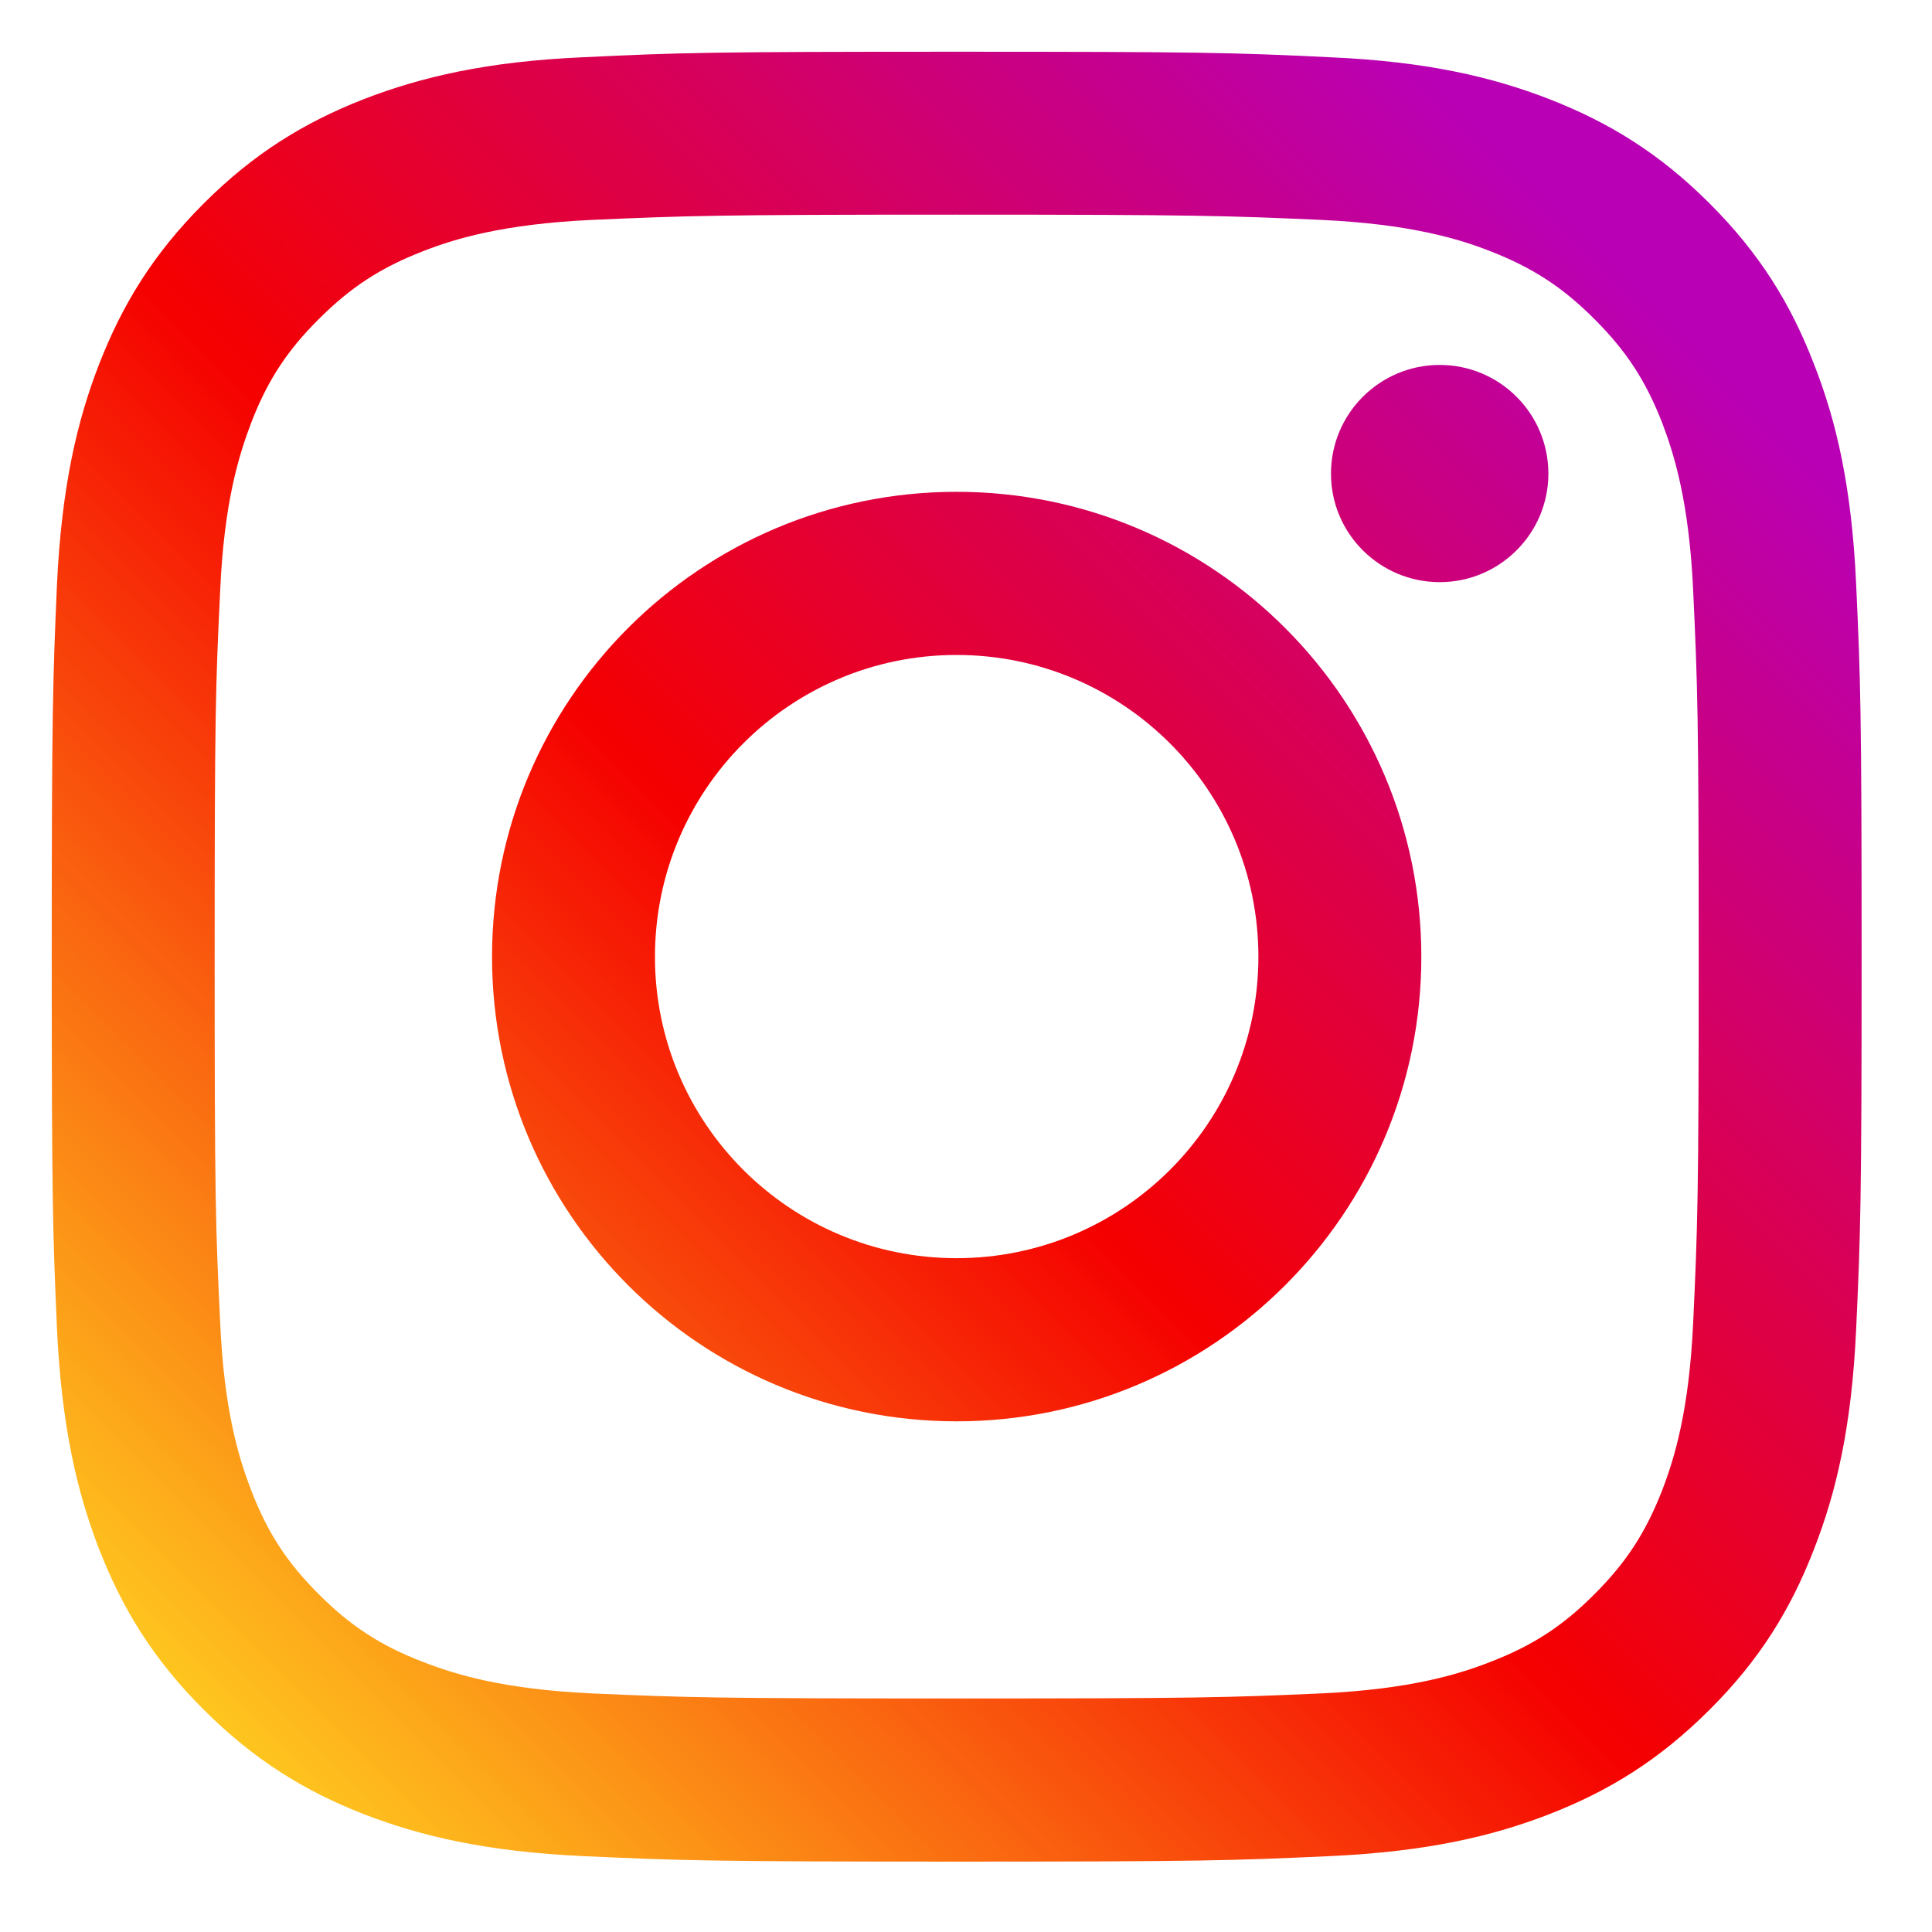
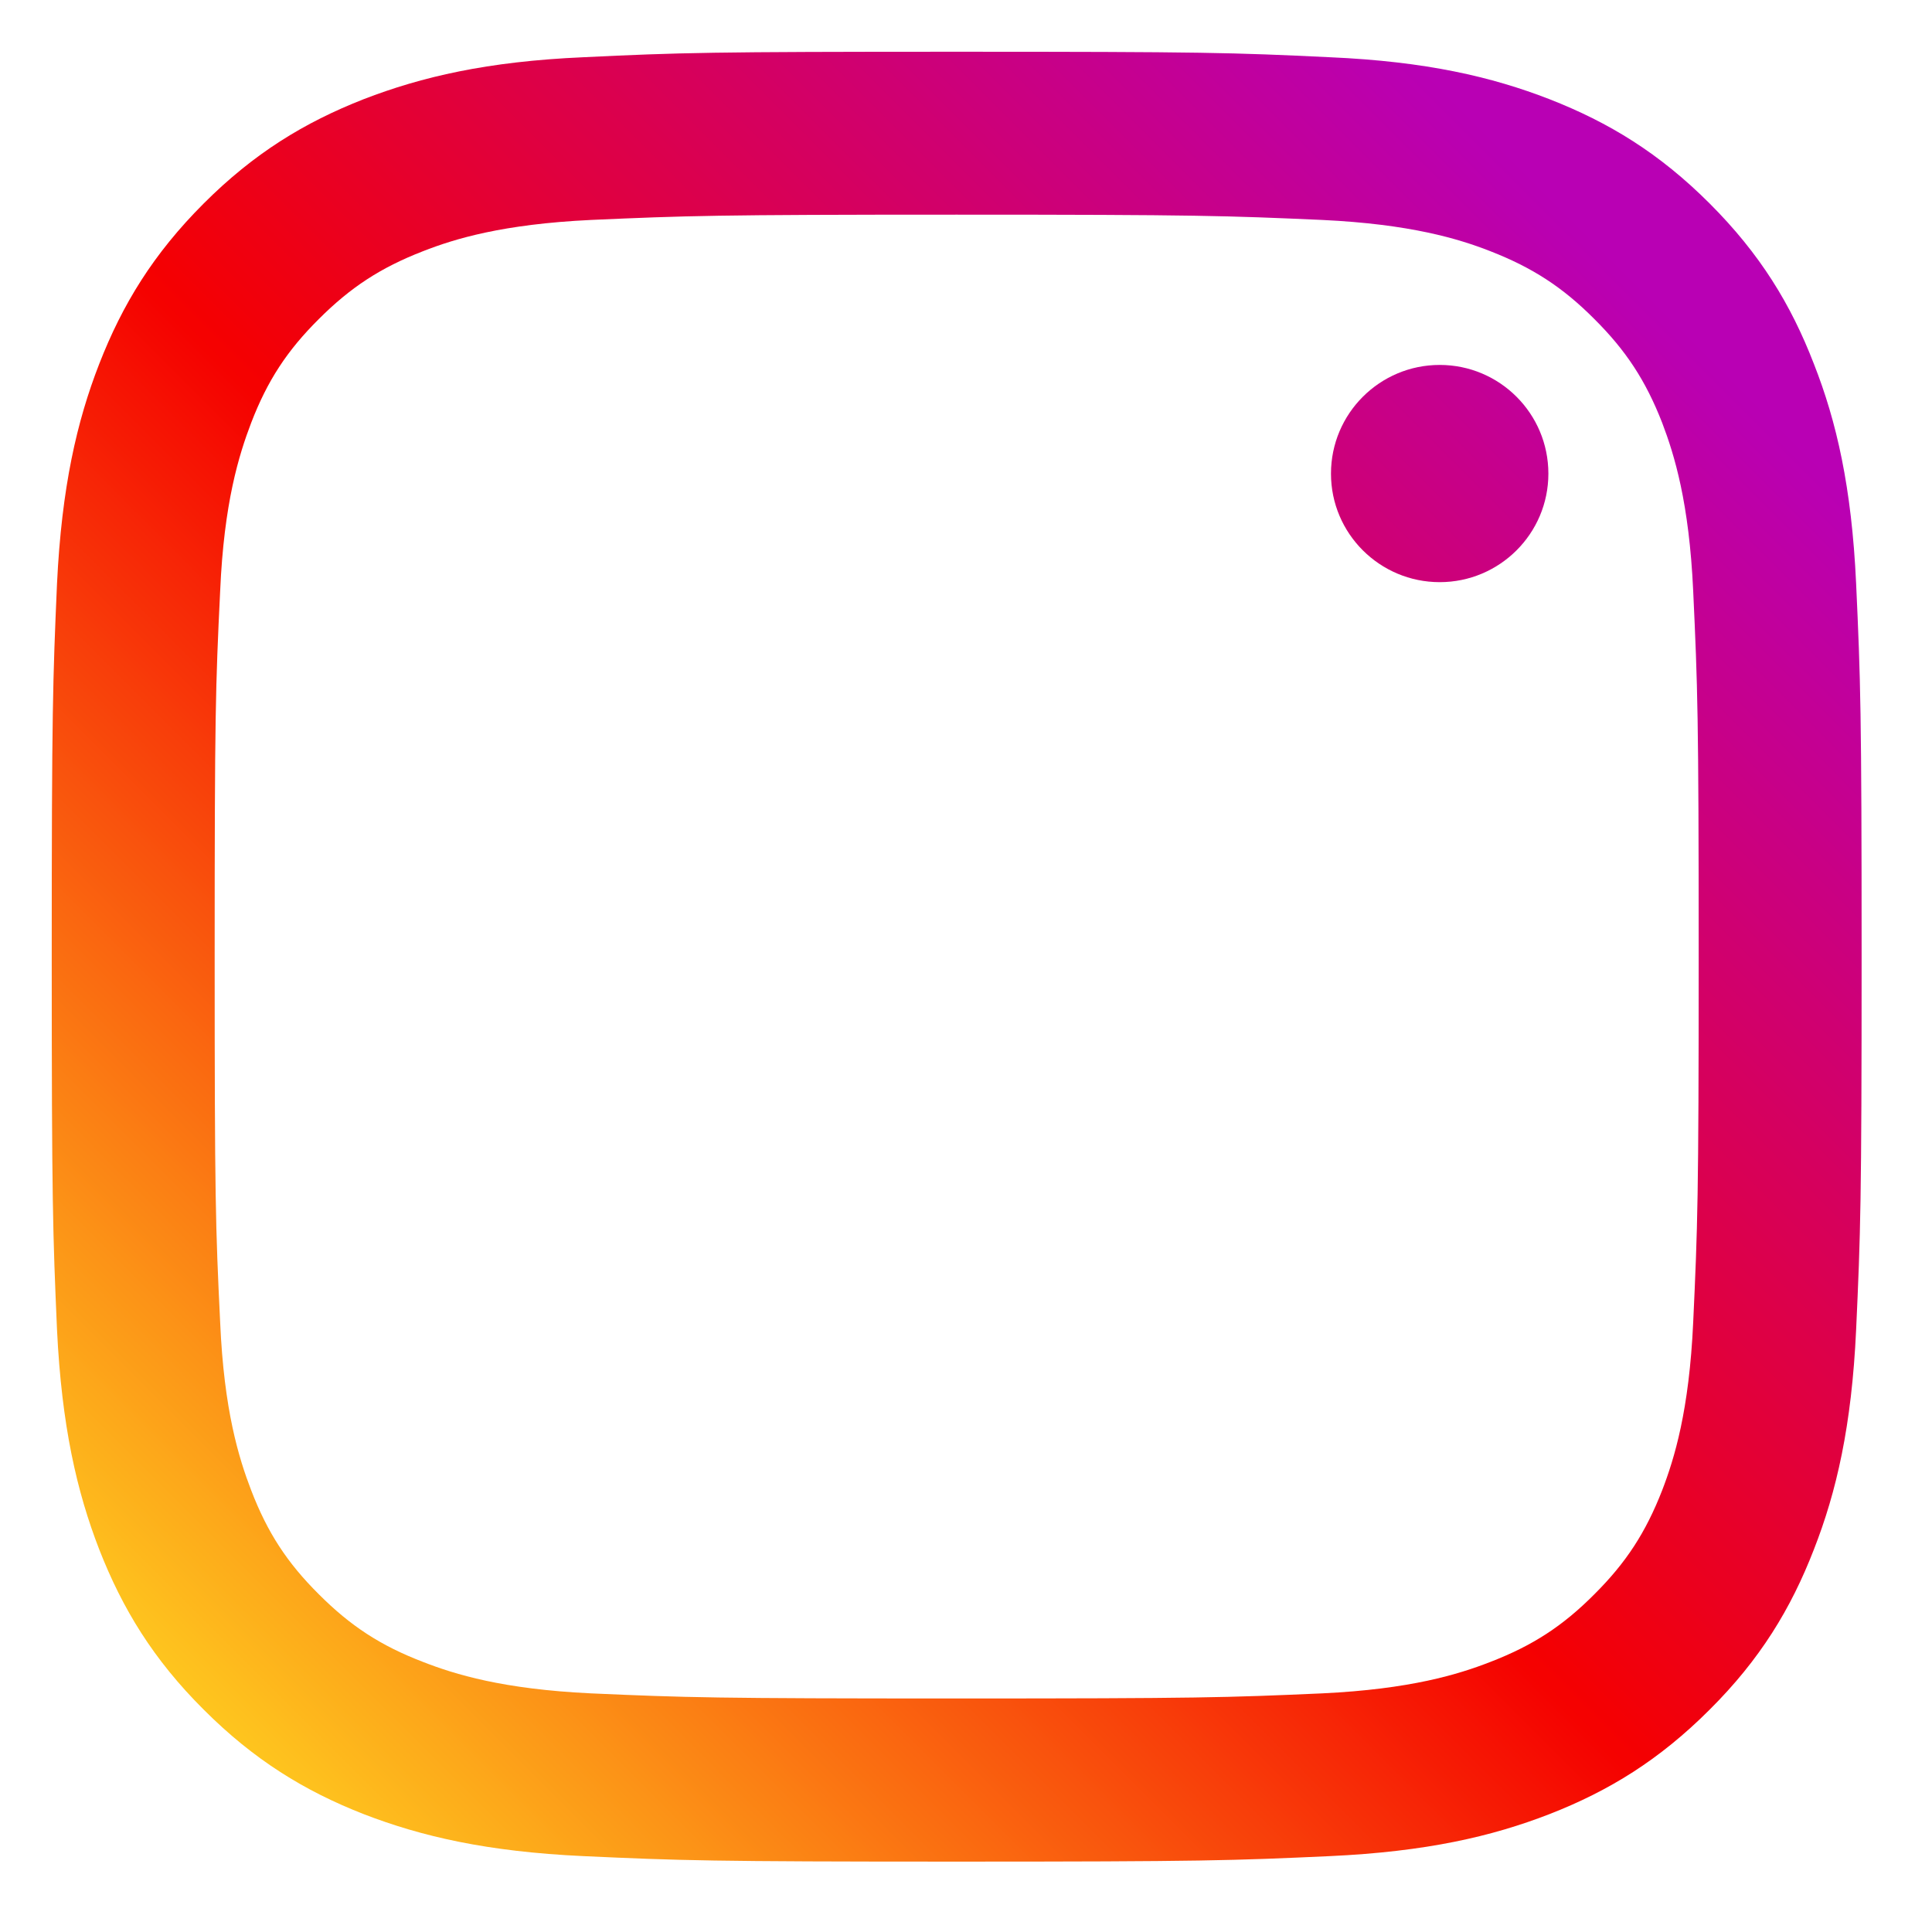
<svg xmlns="http://www.w3.org/2000/svg" width="1080" zoomAndPan="magnify" viewBox="0 0 810 810" height="1080" preserveAspectRatio="xMidYMid meet" version="1.0">
  <defs>
    <clipPath id="bf147de1b6">
      <path d="M 558 153 L 650 153 L 650 245 L 558 245 Z M 558 153 " clip-rule="nonzero" />
    </clipPath>
    <clipPath id="ba74992d36">
      <path d="M 649.164 198.582 C 649.164 173.363 628.727 153 603.602 153 C 578.477 153 558.02 173.363 558.02 198.582 C 558.02 223.707 578.477 244.07 603.602 244.07 C 628.727 244.07 649.164 223.707 649.164 198.582 Z M 649.164 198.582 " clip-rule="nonzero" />
    </clipPath>
    <linearGradient x1="376.647" gradientTransform="matrix(1.423, 0, 0, 1.423, 21.692, 21.692)" y1="155.983" x2="440.683" gradientUnits="userSpaceOnUse" y2="91.947" id="84950d008d">
      <stop stop-opacity="1" stop-color="rgb(82.06%, 0%, 41.997%)" offset="0" />
      <stop stop-opacity="1" stop-color="rgb(82.005%, 0%, 42.159%)" offset="0.016" />
      <stop stop-opacity="1" stop-color="rgb(81.897%, 0%, 42.484%)" offset="0.031" />
      <stop stop-opacity="1" stop-color="rgb(81.789%, 0%, 42.809%)" offset="0.047" />
      <stop stop-opacity="1" stop-color="rgb(81.679%, 0%, 43.134%)" offset="0.062" />
      <stop stop-opacity="1" stop-color="rgb(81.57%, 0%, 43.459%)" offset="0.078" />
      <stop stop-opacity="1" stop-color="rgb(81.462%, 0%, 43.784%)" offset="0.094" />
      <stop stop-opacity="1" stop-color="rgb(81.354%, 0%, 44.109%)" offset="0.109" />
      <stop stop-opacity="1" stop-color="rgb(81.245%, 0%, 44.434%)" offset="0.125" />
      <stop stop-opacity="1" stop-color="rgb(81.136%, 0%, 44.759%)" offset="0.141" />
      <stop stop-opacity="1" stop-color="rgb(81.027%, 0%, 45.084%)" offset="0.156" />
      <stop stop-opacity="1" stop-color="rgb(80.919%, 0%, 45.409%)" offset="0.172" />
      <stop stop-opacity="1" stop-color="rgb(80.811%, 0%, 45.734%)" offset="0.188" />
      <stop stop-opacity="1" stop-color="rgb(80.702%, 0%, 46.059%)" offset="0.203" />
      <stop stop-opacity="1" stop-color="rgb(80.592%, 0%, 46.384%)" offset="0.219" />
      <stop stop-opacity="1" stop-color="rgb(80.484%, 0%, 46.709%)" offset="0.234" />
      <stop stop-opacity="1" stop-color="rgb(80.376%, 0%, 47.034%)" offset="0.25" />
      <stop stop-opacity="1" stop-color="rgb(80.267%, 0%, 47.359%)" offset="0.266" />
      <stop stop-opacity="1" stop-color="rgb(80.159%, 0%, 47.684%)" offset="0.281" />
      <stop stop-opacity="1" stop-color="rgb(80.049%, 0%, 48.009%)" offset="0.297" />
      <stop stop-opacity="1" stop-color="rgb(79.941%, 0%, 48.334%)" offset="0.312" />
      <stop stop-opacity="1" stop-color="rgb(79.832%, 0%, 48.659%)" offset="0.328" />
      <stop stop-opacity="1" stop-color="rgb(79.724%, 0%, 48.984%)" offset="0.344" />
      <stop stop-opacity="1" stop-color="rgb(79.616%, 0%, 49.309%)" offset="0.359" />
      <stop stop-opacity="1" stop-color="rgb(79.506%, 0%, 49.634%)" offset="0.375" />
      <stop stop-opacity="1" stop-color="rgb(79.398%, 0%, 49.959%)" offset="0.391" />
      <stop stop-opacity="1" stop-color="rgb(79.289%, 0%, 50.284%)" offset="0.406" />
      <stop stop-opacity="1" stop-color="rgb(79.181%, 0%, 50.609%)" offset="0.422" />
      <stop stop-opacity="1" stop-color="rgb(79.073%, 0%, 50.934%)" offset="0.438" />
      <stop stop-opacity="1" stop-color="rgb(78.964%, 0%, 51.259%)" offset="0.453" />
      <stop stop-opacity="1" stop-color="rgb(78.854%, 0%, 51.584%)" offset="0.469" />
      <stop stop-opacity="1" stop-color="rgb(78.746%, 0%, 51.909%)" offset="0.484" />
      <stop stop-opacity="1" stop-color="rgb(78.638%, 0%, 52.234%)" offset="0.5" />
      <stop stop-opacity="1" stop-color="rgb(78.584%, 0%, 52.397%)" offset="0.5" />
      <stop stop-opacity="1" stop-color="rgb(78.529%, 0%, 52.559%)" offset="0.5" />
      <stop stop-opacity="1" stop-color="rgb(78.476%, 0%, 52.722%)" offset="0.516" />
      <stop stop-opacity="1" stop-color="rgb(78.421%, 0%, 52.884%)" offset="0.531" />
      <stop stop-opacity="1" stop-color="rgb(78.311%, 0%, 53.209%)" offset="0.547" />
      <stop stop-opacity="1" stop-color="rgb(78.203%, 0%, 53.534%)" offset="0.562" />
      <stop stop-opacity="1" stop-color="rgb(78.094%, 0%, 53.859%)" offset="0.578" />
      <stop stop-opacity="1" stop-color="rgb(77.986%, 0%, 54.184%)" offset="0.594" />
      <stop stop-opacity="1" stop-color="rgb(77.878%, 0%, 54.509%)" offset="0.609" />
      <stop stop-opacity="1" stop-color="rgb(77.768%, 0%, 54.834%)" offset="0.625" />
      <stop stop-opacity="1" stop-color="rgb(77.66%, 0%, 55.159%)" offset="0.641" />
      <stop stop-opacity="1" stop-color="rgb(77.551%, 0%, 55.484%)" offset="0.656" />
      <stop stop-opacity="1" stop-color="rgb(77.443%, 0%, 55.809%)" offset="0.672" />
      <stop stop-opacity="1" stop-color="rgb(77.335%, 0%, 56.134%)" offset="0.688" />
      <stop stop-opacity="1" stop-color="rgb(77.225%, 0%, 56.459%)" offset="0.703" />
      <stop stop-opacity="1" stop-color="rgb(77.116%, 0%, 56.784%)" offset="0.719" />
      <stop stop-opacity="1" stop-color="rgb(77.008%, 0%, 57.109%)" offset="0.734" />
      <stop stop-opacity="1" stop-color="rgb(76.9%, 0%, 57.434%)" offset="0.75" />
      <stop stop-opacity="1" stop-color="rgb(76.791%, 0%, 57.759%)" offset="0.766" />
      <stop stop-opacity="1" stop-color="rgb(76.682%, 0%, 58.084%)" offset="0.781" />
      <stop stop-opacity="1" stop-color="rgb(76.573%, 0%, 58.409%)" offset="0.797" />
      <stop stop-opacity="1" stop-color="rgb(76.465%, 0%, 58.734%)" offset="0.812" />
      <stop stop-opacity="1" stop-color="rgb(76.357%, 0%, 59.059%)" offset="0.828" />
      <stop stop-opacity="1" stop-color="rgb(76.248%, 0%, 59.384%)" offset="0.844" />
      <stop stop-opacity="1" stop-color="rgb(76.138%, 0%, 59.709%)" offset="0.859" />
      <stop stop-opacity="1" stop-color="rgb(76.03%, 0%, 60.033%)" offset="0.875" />
      <stop stop-opacity="1" stop-color="rgb(75.922%, 0%, 60.358%)" offset="0.891" />
      <stop stop-opacity="1" stop-color="rgb(75.813%, 0%, 60.683%)" offset="0.906" />
      <stop stop-opacity="1" stop-color="rgb(75.705%, 0%, 61.008%)" offset="0.922" />
      <stop stop-opacity="1" stop-color="rgb(75.595%, 0%, 61.333%)" offset="0.938" />
      <stop stop-opacity="1" stop-color="rgb(75.487%, 0%, 61.658%)" offset="0.953" />
      <stop stop-opacity="1" stop-color="rgb(75.378%, 0%, 61.983%)" offset="0.969" />
      <stop stop-opacity="1" stop-color="rgb(75.27%, 0%, 62.308%)" offset="0.984" />
      <stop stop-opacity="1" stop-color="rgb(75.162%, 0%, 62.633%)" offset="1" />
    </linearGradient>
    <clipPath id="0e7846f719">
      <path d="M 21.691 21.691 L 781 21.691 L 781 781 L 21.691 781 Z M 21.691 21.691 " clip-rule="nonzero" />
    </clipPath>
    <clipPath id="b76190c4d8">
      <path d="M 709.879 554.383 C 708.191 591.379 702.004 611.477 696.867 624.828 C 689.965 642.527 681.734 655.184 668.387 668.461 C 655.184 681.734 642.527 689.949 624.828 696.773 C 611.477 701.984 591.305 708.191 554.309 709.953 C 514.316 711.719 502.465 712.094 401.047 712.094 C 299.719 712.094 287.773 711.719 247.781 709.953 C 210.789 708.191 190.707 701.984 177.355 696.773 C 159.562 689.949 147 681.734 133.727 668.461 C 120.355 655.184 112.125 642.527 105.316 624.828 C 100.18 611.477 93.898 591.379 92.305 554.383 C 90.355 514.391 90 502.352 90 401.141 C 90 299.719 90.355 287.773 92.305 247.781 C 93.898 210.789 100.18 190.707 105.316 177.242 C 112.125 159.562 120.355 146.98 133.727 133.703 C 147 120.449 159.562 112.219 177.355 105.316 C 190.707 100.086 210.789 93.973 247.781 92.211 C 287.773 90.449 299.719 89.996 401.047 89.996 C 502.465 89.996 514.316 90.449 554.309 92.211 C 591.305 93.973 611.477 100.086 624.828 105.316 C 642.527 112.219 655.184 120.449 668.387 133.703 C 681.734 146.98 689.965 159.562 696.867 177.242 C 702.004 190.707 708.191 210.789 709.879 247.781 C 711.734 287.773 712.184 299.719 712.184 401.141 C 712.184 502.352 711.734 514.391 709.879 554.383 Z M 778.188 244.668 C 776.332 204.242 769.953 176.625 760.484 152.566 C 750.852 127.609 737.93 106.461 716.777 85.312 C 695.723 64.254 674.574 51.336 649.617 41.586 C 625.469 32.211 597.941 25.762 557.496 23.996 C 517.051 22.047 504.133 21.691 401.047 21.691 C 298.051 21.691 285.039 22.047 244.594 23.996 C 204.242 25.762 176.738 32.211 152.473 41.586 C 127.613 51.336 106.461 64.254 85.406 85.312 C 64.254 106.461 51.336 127.609 41.605 152.566 C 32.23 176.625 25.855 204.242 23.902 244.668 C 22.141 285.113 21.691 298.051 21.691 401.141 C 21.691 504.133 22.141 517.051 23.902 557.496 C 25.855 597.848 32.23 625.445 41.605 649.617 C 51.336 674.48 64.254 695.723 85.406 716.777 C 106.461 737.836 127.613 750.848 152.473 760.578 C 176.738 769.953 204.242 776.328 244.594 778.188 C 285.039 780.043 298.051 780.492 401.047 780.492 C 504.133 780.492 517.051 780.043 557.496 778.188 C 597.941 776.328 625.469 769.953 649.617 760.578 C 674.574 750.848 695.723 737.836 716.777 716.777 C 737.93 695.723 750.852 674.48 760.484 649.617 C 769.953 625.445 776.332 597.848 778.188 557.496 C 780.043 517.051 780.492 504.133 780.492 401.141 C 780.492 298.051 780.043 285.113 778.188 244.668 Z M 778.188 244.668 " clip-rule="nonzero" />
    </clipPath>
    <linearGradient x1="-0.019" gradientTransform="matrix(1.423, 0, 0, 1.423, 21.692, 21.692)" y1="533.313" x2="533.313" gradientUnits="userSpaceOnUse" y2="-0.019" id="79475f2721">
      <stop stop-opacity="1" stop-color="rgb(100%, 83.499%, 12.9%)" offset="0" />
      <stop stop-opacity="1" stop-color="rgb(100%, 83.499%, 12.9%)" offset="0.031" />
      <stop stop-opacity="1" stop-color="rgb(100%, 83.499%, 12.9%)" offset="0.047" />
      <stop stop-opacity="1" stop-color="rgb(99.998%, 83.478%, 12.895%)" offset="0.055" />
      <stop stop-opacity="1" stop-color="rgb(99.959%, 82.66%, 12.769%)" offset="0.059" />
      <stop stop-opacity="1" stop-color="rgb(99.922%, 81.865%, 12.646%)" offset="0.062" />
      <stop stop-opacity="1" stop-color="rgb(99.886%, 81.068%, 12.523%)" offset="0.066" />
      <stop stop-opacity="1" stop-color="rgb(99.849%, 80.272%, 12.401%)" offset="0.07" />
      <stop stop-opacity="1" stop-color="rgb(99.811%, 79.475%, 12.277%)" offset="0.074" />
      <stop stop-opacity="1" stop-color="rgb(99.774%, 78.68%, 12.155%)" offset="0.078" />
      <stop stop-opacity="1" stop-color="rgb(99.736%, 77.884%, 12.032%)" offset="0.082" />
      <stop stop-opacity="1" stop-color="rgb(99.699%, 77.087%, 11.909%)" offset="0.086" />
      <stop stop-opacity="1" stop-color="rgb(99.663%, 76.291%, 11.786%)" offset="0.09" />
      <stop stop-opacity="1" stop-color="rgb(99.626%, 75.496%, 11.662%)" offset="0.094" />
      <stop stop-opacity="1" stop-color="rgb(99.588%, 74.699%, 11.539%)" offset="0.098" />
      <stop stop-opacity="1" stop-color="rgb(99.551%, 73.903%, 11.417%)" offset="0.102" />
      <stop stop-opacity="1" stop-color="rgb(99.513%, 73.106%, 11.293%)" offset="0.105" />
      <stop stop-opacity="1" stop-color="rgb(99.477%, 72.311%, 11.171%)" offset="0.109" />
      <stop stop-opacity="1" stop-color="rgb(99.438%, 71.515%, 11.047%)" offset="0.113" />
      <stop stop-opacity="1" stop-color="rgb(99.402%, 70.718%, 10.925%)" offset="0.117" />
      <stop stop-opacity="1" stop-color="rgb(99.365%, 69.922%, 10.802%)" offset="0.121" />
      <stop stop-opacity="1" stop-color="rgb(99.329%, 69.127%, 10.678%)" offset="0.125" />
      <stop stop-opacity="1" stop-color="rgb(99.29%, 68.33%, 10.555%)" offset="0.129" />
      <stop stop-opacity="1" stop-color="rgb(99.254%, 67.534%, 10.432%)" offset="0.133" />
      <stop stop-opacity="1" stop-color="rgb(99.216%, 66.737%, 10.309%)" offset="0.137" />
      <stop stop-opacity="1" stop-color="rgb(99.179%, 65.942%, 10.187%)" offset="0.141" />
      <stop stop-opacity="1" stop-color="rgb(99.141%, 65.146%, 10.063%)" offset="0.145" />
      <stop stop-opacity="1" stop-color="rgb(99.104%, 64.349%, 9.941%)" offset="0.148" />
      <stop stop-opacity="1" stop-color="rgb(99.068%, 63.553%, 9.818%)" offset="0.152" />
      <stop stop-opacity="1" stop-color="rgb(99.031%, 62.758%, 9.695%)" offset="0.156" />
      <stop stop-opacity="1" stop-color="rgb(98.993%, 61.961%, 9.572%)" offset="0.16" />
      <stop stop-opacity="1" stop-color="rgb(98.956%, 61.165%, 9.448%)" offset="0.164" />
      <stop stop-opacity="1" stop-color="rgb(98.918%, 60.368%, 9.325%)" offset="0.168" />
      <stop stop-opacity="1" stop-color="rgb(98.882%, 59.573%, 9.203%)" offset="0.172" />
      <stop stop-opacity="1" stop-color="rgb(98.843%, 58.777%, 9.079%)" offset="0.176" />
      <stop stop-opacity="1" stop-color="rgb(98.807%, 57.98%, 8.957%)" offset="0.18" />
      <stop stop-opacity="1" stop-color="rgb(98.77%, 57.184%, 8.833%)" offset="0.184" />
      <stop stop-opacity="1" stop-color="rgb(98.734%, 56.389%, 8.711%)" offset="0.188" />
      <stop stop-opacity="1" stop-color="rgb(98.695%, 55.592%, 8.588%)" offset="0.191" />
      <stop stop-opacity="1" stop-color="rgb(98.659%, 54.797%, 8.466%)" offset="0.195" />
      <stop stop-opacity="1" stop-color="rgb(98.621%, 54.001%, 8.342%)" offset="0.199" />
      <stop stop-opacity="1" stop-color="rgb(98.584%, 53.204%, 8.218%)" offset="0.203" />
      <stop stop-opacity="1" stop-color="rgb(98.546%, 52.408%, 8.095%)" offset="0.207" />
      <stop stop-opacity="1" stop-color="rgb(98.509%, 51.613%, 7.973%)" offset="0.211" />
      <stop stop-opacity="1" stop-color="rgb(98.473%, 50.816%, 7.849%)" offset="0.215" />
      <stop stop-opacity="1" stop-color="rgb(98.436%, 50.02%, 7.727%)" offset="0.219" />
      <stop stop-opacity="1" stop-color="rgb(98.398%, 49.223%, 7.603%)" offset="0.223" />
      <stop stop-opacity="1" stop-color="rgb(98.361%, 48.428%, 7.481%)" offset="0.227" />
      <stop stop-opacity="1" stop-color="rgb(98.323%, 47.632%, 7.358%)" offset="0.23" />
      <stop stop-opacity="1" stop-color="rgb(98.286%, 46.835%, 7.236%)" offset="0.234" />
      <stop stop-opacity="1" stop-color="rgb(98.248%, 46.039%, 7.112%)" offset="0.238" />
      <stop stop-opacity="1" stop-color="rgb(98.212%, 45.244%, 6.989%)" offset="0.242" />
      <stop stop-opacity="1" stop-color="rgb(98.175%, 44.447%, 6.865%)" offset="0.246" />
      <stop stop-opacity="1" stop-color="rgb(98.138%, 43.651%, 6.743%)" offset="0.25" />
      <stop stop-opacity="1" stop-color="rgb(98.1%, 42.854%, 6.619%)" offset="0.254" />
      <stop stop-opacity="1" stop-color="rgb(98.064%, 42.059%, 6.497%)" offset="0.258" />
      <stop stop-opacity="1" stop-color="rgb(98.026%, 41.263%, 6.374%)" offset="0.262" />
      <stop stop-opacity="1" stop-color="rgb(97.989%, 40.466%, 6.252%)" offset="0.266" />
      <stop stop-opacity="1" stop-color="rgb(97.952%, 39.67%, 6.128%)" offset="0.27" />
      <stop stop-opacity="1" stop-color="rgb(97.916%, 38.875%, 6.004%)" offset="0.273" />
      <stop stop-opacity="1" stop-color="rgb(97.878%, 38.078%, 5.881%)" offset="0.277" />
      <stop stop-opacity="1" stop-color="rgb(97.841%, 37.282%, 5.759%)" offset="0.281" />
      <stop stop-opacity="1" stop-color="rgb(97.803%, 36.485%, 5.635%)" offset="0.285" />
      <stop stop-opacity="1" stop-color="rgb(97.766%, 35.69%, 5.513%)" offset="0.289" />
      <stop stop-opacity="1" stop-color="rgb(97.728%, 34.894%, 5.389%)" offset="0.293" />
      <stop stop-opacity="1" stop-color="rgb(97.691%, 34.097%, 5.267%)" offset="0.297" />
      <stop stop-opacity="1" stop-color="rgb(97.655%, 33.301%, 5.144%)" offset="0.301" />
      <stop stop-opacity="1" stop-color="rgb(97.618%, 32.506%, 5.022%)" offset="0.305" />
      <stop stop-opacity="1" stop-color="rgb(97.58%, 31.709%, 4.898%)" offset="0.309" />
      <stop stop-opacity="1" stop-color="rgb(97.543%, 30.913%, 4.774%)" offset="0.312" />
      <stop stop-opacity="1" stop-color="rgb(97.505%, 30.116%, 4.651%)" offset="0.316" />
      <stop stop-opacity="1" stop-color="rgb(97.469%, 29.321%, 4.529%)" offset="0.32" />
      <stop stop-opacity="1" stop-color="rgb(97.43%, 28.525%, 4.405%)" offset="0.324" />
      <stop stop-opacity="1" stop-color="rgb(97.394%, 27.728%, 4.283%)" offset="0.328" />
      <stop stop-opacity="1" stop-color="rgb(97.357%, 26.932%, 4.16%)" offset="0.332" />
      <stop stop-opacity="1" stop-color="rgb(97.321%, 26.137%, 4.037%)" offset="0.336" />
      <stop stop-opacity="1" stop-color="rgb(97.282%, 25.34%, 3.914%)" offset="0.34" />
      <stop stop-opacity="1" stop-color="rgb(97.246%, 24.544%, 3.792%)" offset="0.344" />
      <stop stop-opacity="1" stop-color="rgb(97.208%, 23.747%, 3.668%)" offset="0.348" />
      <stop stop-opacity="1" stop-color="rgb(97.171%, 22.952%, 3.545%)" offset="0.352" />
      <stop stop-opacity="1" stop-color="rgb(97.133%, 22.156%, 3.421%)" offset="0.355" />
      <stop stop-opacity="1" stop-color="rgb(97.096%, 21.359%, 3.299%)" offset="0.359" />
      <stop stop-opacity="1" stop-color="rgb(97.06%, 20.563%, 3.175%)" offset="0.363" />
      <stop stop-opacity="1" stop-color="rgb(97.023%, 19.768%, 3.053%)" offset="0.367" />
      <stop stop-opacity="1" stop-color="rgb(96.985%, 18.971%, 2.93%)" offset="0.371" />
      <stop stop-opacity="1" stop-color="rgb(96.948%, 18.175%, 2.808%)" offset="0.375" />
      <stop stop-opacity="1" stop-color="rgb(96.91%, 17.378%, 2.684%)" offset="0.379" />
      <stop stop-opacity="1" stop-color="rgb(96.873%, 16.583%, 2.562%)" offset="0.383" />
      <stop stop-opacity="1" stop-color="rgb(96.835%, 15.787%, 2.438%)" offset="0.387" />
      <stop stop-opacity="1" stop-color="rgb(96.799%, 14.99%, 2.315%)" offset="0.391" />
      <stop stop-opacity="1" stop-color="rgb(96.762%, 14.194%, 2.191%)" offset="0.395" />
      <stop stop-opacity="1" stop-color="rgb(96.725%, 13.399%, 2.069%)" offset="0.398" />
      <stop stop-opacity="1" stop-color="rgb(96.687%, 12.602%, 1.945%)" offset="0.402" />
      <stop stop-opacity="1" stop-color="rgb(96.651%, 11.806%, 1.823%)" offset="0.406" />
      <stop stop-opacity="1" stop-color="rgb(96.613%, 11.009%, 1.7%)" offset="0.41" />
      <stop stop-opacity="1" stop-color="rgb(96.576%, 10.214%, 1.578%)" offset="0.414" />
      <stop stop-opacity="1" stop-color="rgb(96.539%, 9.418%, 1.454%)" offset="0.418" />
      <stop stop-opacity="1" stop-color="rgb(96.503%, 8.621%, 1.332%)" offset="0.422" />
      <stop stop-opacity="1" stop-color="rgb(96.465%, 7.825%, 1.208%)" offset="0.426" />
      <stop stop-opacity="1" stop-color="rgb(96.428%, 7.03%, 1.085%)" offset="0.43" />
      <stop stop-opacity="1" stop-color="rgb(96.39%, 6.233%, 0.961%)" offset="0.434" />
      <stop stop-opacity="1" stop-color="rgb(96.353%, 5.438%, 0.839%)" offset="0.438" />
      <stop stop-opacity="1" stop-color="rgb(96.315%, 4.642%, 0.716%)" offset="0.441" />
      <stop stop-opacity="1" stop-color="rgb(96.278%, 3.845%, 0.594%)" offset="0.445" />
      <stop stop-opacity="1" stop-color="rgb(96.242%, 3.049%, 0.47%)" offset="0.449" />
      <stop stop-opacity="1" stop-color="rgb(96.205%, 2.254%, 0.348%)" offset="0.453" />
      <stop stop-opacity="1" stop-color="rgb(96.167%, 1.457%, 0.224%)" offset="0.457" />
      <stop stop-opacity="1" stop-color="rgb(96.13%, 0.661%, 0.101%)" offset="0.461" />
      <stop stop-opacity="1" stop-color="rgb(95.982%, 0.33%, 0.444%)" offset="0.465" />
      <stop stop-opacity="1" stop-color="rgb(95.834%, 0%, 0.789%)" offset="0.469" />
      <stop stop-opacity="1" stop-color="rgb(95.609%, 0%, 1.465%)" offset="0.473" />
      <stop stop-opacity="1" stop-color="rgb(95.383%, 0%, 2.142%)" offset="0.477" />
      <stop stop-opacity="1" stop-color="rgb(95.157%, 0%, 2.818%)" offset="0.48" />
      <stop stop-opacity="1" stop-color="rgb(94.931%, 0%, 3.494%)" offset="0.484" />
      <stop stop-opacity="1" stop-color="rgb(94.705%, 0%, 4.17%)" offset="0.488" />
      <stop stop-opacity="1" stop-color="rgb(94.479%, 0%, 4.846%)" offset="0.492" />
      <stop stop-opacity="1" stop-color="rgb(94.252%, 0%, 5.522%)" offset="0.496" />
      <stop stop-opacity="1" stop-color="rgb(94.026%, 0%, 6.198%)" offset="0.5" />
      <stop stop-opacity="1" stop-color="rgb(93.8%, 0%, 6.874%)" offset="0.504" />
      <stop stop-opacity="1" stop-color="rgb(93.575%, 0%, 7.55%)" offset="0.508" />
      <stop stop-opacity="1" stop-color="rgb(93.349%, 0%, 8.226%)" offset="0.512" />
      <stop stop-opacity="1" stop-color="rgb(93.123%, 0%, 8.904%)" offset="0.516" />
      <stop stop-opacity="1" stop-color="rgb(92.897%, 0%, 9.579%)" offset="0.52" />
      <stop stop-opacity="1" stop-color="rgb(92.671%, 0%, 10.255%)" offset="0.523" />
      <stop stop-opacity="1" stop-color="rgb(92.445%, 0%, 10.931%)" offset="0.527" />
      <stop stop-opacity="1" stop-color="rgb(92.22%, 0%, 11.607%)" offset="0.531" />
      <stop stop-opacity="1" stop-color="rgb(91.992%, 0%, 12.283%)" offset="0.535" />
      <stop stop-opacity="1" stop-color="rgb(91.766%, 0%, 12.959%)" offset="0.539" />
      <stop stop-opacity="1" stop-color="rgb(91.541%, 0%, 13.635%)" offset="0.543" />
      <stop stop-opacity="1" stop-color="rgb(91.315%, 0%, 14.313%)" offset="0.547" />
      <stop stop-opacity="1" stop-color="rgb(91.089%, 0%, 14.989%)" offset="0.551" />
      <stop stop-opacity="1" stop-color="rgb(90.863%, 0%, 15.665%)" offset="0.555" />
      <stop stop-opacity="1" stop-color="rgb(90.637%, 0%, 16.341%)" offset="0.559" />
      <stop stop-opacity="1" stop-color="rgb(90.411%, 0%, 17.017%)" offset="0.562" />
      <stop stop-opacity="1" stop-color="rgb(90.184%, 0%, 17.693%)" offset="0.566" />
      <stop stop-opacity="1" stop-color="rgb(89.958%, 0%, 18.369%)" offset="0.57" />
      <stop stop-opacity="1" stop-color="rgb(89.732%, 0%, 19.044%)" offset="0.574" />
      <stop stop-opacity="1" stop-color="rgb(89.507%, 0%, 19.72%)" offset="0.578" />
      <stop stop-opacity="1" stop-color="rgb(89.281%, 0%, 20.396%)" offset="0.582" />
      <stop stop-opacity="1" stop-color="rgb(89.055%, 0%, 21.074%)" offset="0.586" />
      <stop stop-opacity="1" stop-color="rgb(88.829%, 0%, 21.75%)" offset="0.59" />
      <stop stop-opacity="1" stop-color="rgb(88.603%, 0%, 22.426%)" offset="0.594" />
      <stop stop-opacity="1" stop-color="rgb(88.376%, 0%, 23.102%)" offset="0.598" />
      <stop stop-opacity="1" stop-color="rgb(88.15%, 0%, 23.778%)" offset="0.602" />
      <stop stop-opacity="1" stop-color="rgb(87.924%, 0%, 24.454%)" offset="0.605" />
      <stop stop-opacity="1" stop-color="rgb(87.698%, 0%, 25.13%)" offset="0.609" />
      <stop stop-opacity="1" stop-color="rgb(87.473%, 0%, 25.806%)" offset="0.613" />
      <stop stop-opacity="1" stop-color="rgb(87.247%, 0%, 26.482%)" offset="0.617" />
      <stop stop-opacity="1" stop-color="rgb(87.021%, 0%, 27.158%)" offset="0.621" />
      <stop stop-opacity="1" stop-color="rgb(86.795%, 0%, 27.835%)" offset="0.625" />
      <stop stop-opacity="1" stop-color="rgb(86.568%, 0%, 28.511%)" offset="0.629" />
      <stop stop-opacity="1" stop-color="rgb(86.342%, 0%, 29.187%)" offset="0.633" />
      <stop stop-opacity="1" stop-color="rgb(86.116%, 0%, 29.863%)" offset="0.637" />
      <stop stop-opacity="1" stop-color="rgb(85.89%, 0%, 30.539%)" offset="0.641" />
      <stop stop-opacity="1" stop-color="rgb(85.664%, 0%, 31.215%)" offset="0.645" />
      <stop stop-opacity="1" stop-color="rgb(85.439%, 0%, 31.891%)" offset="0.648" />
      <stop stop-opacity="1" stop-color="rgb(85.213%, 0%, 32.567%)" offset="0.652" />
      <stop stop-opacity="1" stop-color="rgb(84.987%, 0%, 33.243%)" offset="0.656" />
      <stop stop-opacity="1" stop-color="rgb(84.76%, 0%, 33.919%)" offset="0.66" />
      <stop stop-opacity="1" stop-color="rgb(84.534%, 0%, 34.596%)" offset="0.664" />
      <stop stop-opacity="1" stop-color="rgb(84.308%, 0%, 35.272%)" offset="0.668" />
      <stop stop-opacity="1" stop-color="rgb(84.082%, 0%, 35.948%)" offset="0.672" />
      <stop stop-opacity="1" stop-color="rgb(83.856%, 0%, 36.624%)" offset="0.676" />
      <stop stop-opacity="1" stop-color="rgb(83.63%, 0%, 37.3%)" offset="0.68" />
      <stop stop-opacity="1" stop-color="rgb(83.405%, 0%, 37.976%)" offset="0.684" />
      <stop stop-opacity="1" stop-color="rgb(83.179%, 0%, 38.652%)" offset="0.688" />
      <stop stop-opacity="1" stop-color="rgb(82.953%, 0%, 39.328%)" offset="0.691" />
      <stop stop-opacity="1" stop-color="rgb(82.727%, 0%, 40.004%)" offset="0.695" />
      <stop stop-opacity="1" stop-color="rgb(82.5%, 0%, 40.68%)" offset="0.699" />
      <stop stop-opacity="1" stop-color="rgb(82.274%, 0%, 41.357%)" offset="0.703" />
      <stop stop-opacity="1" stop-color="rgb(82.048%, 0%, 42.033%)" offset="0.707" />
      <stop stop-opacity="1" stop-color="rgb(81.822%, 0%, 42.709%)" offset="0.711" />
      <stop stop-opacity="1" stop-color="rgb(81.596%, 0%, 43.385%)" offset="0.715" />
      <stop stop-opacity="1" stop-color="rgb(81.371%, 0%, 44.061%)" offset="0.719" />
      <stop stop-opacity="1" stop-color="rgb(81.145%, 0%, 44.737%)" offset="0.723" />
      <stop stop-opacity="1" stop-color="rgb(80.919%, 0%, 45.413%)" offset="0.727" />
      <stop stop-opacity="1" stop-color="rgb(80.692%, 0%, 46.089%)" offset="0.73" />
      <stop stop-opacity="1" stop-color="rgb(80.466%, 0%, 46.765%)" offset="0.734" />
      <stop stop-opacity="1" stop-color="rgb(80.24%, 0%, 47.441%)" offset="0.738" />
      <stop stop-opacity="1" stop-color="rgb(80.014%, 0%, 48.119%)" offset="0.742" />
      <stop stop-opacity="1" stop-color="rgb(79.788%, 0%, 48.795%)" offset="0.746" />
      <stop stop-opacity="1" stop-color="rgb(79.562%, 0%, 49.471%)" offset="0.75" />
      <stop stop-opacity="1" stop-color="rgb(79.337%, 0%, 50.146%)" offset="0.754" />
      <stop stop-opacity="1" stop-color="rgb(79.111%, 0%, 50.822%)" offset="0.758" />
      <stop stop-opacity="1" stop-color="rgb(78.883%, 0%, 51.498%)" offset="0.762" />
      <stop stop-opacity="1" stop-color="rgb(78.658%, 0%, 52.174%)" offset="0.766" />
      <stop stop-opacity="1" stop-color="rgb(78.432%, 0%, 52.85%)" offset="0.77" />
      <stop stop-opacity="1" stop-color="rgb(78.206%, 0%, 53.526%)" offset="0.773" />
      <stop stop-opacity="1" stop-color="rgb(77.98%, 0%, 54.202%)" offset="0.777" />
      <stop stop-opacity="1" stop-color="rgb(77.754%, 0%, 54.88%)" offset="0.781" />
      <stop stop-opacity="1" stop-color="rgb(77.528%, 0%, 55.556%)" offset="0.785" />
      <stop stop-opacity="1" stop-color="rgb(77.303%, 0%, 56.232%)" offset="0.789" />
      <stop stop-opacity="1" stop-color="rgb(77.075%, 0%, 56.908%)" offset="0.793" />
      <stop stop-opacity="1" stop-color="rgb(76.849%, 0%, 57.584%)" offset="0.797" />
      <stop stop-opacity="1" stop-color="rgb(76.624%, 0%, 58.26%)" offset="0.801" />
      <stop stop-opacity="1" stop-color="rgb(76.398%, 0%, 58.936%)" offset="0.805" />
      <stop stop-opacity="1" stop-color="rgb(76.172%, 0%, 59.612%)" offset="0.809" />
      <stop stop-opacity="1" stop-color="rgb(75.946%, 0%, 60.287%)" offset="0.812" />
      <stop stop-opacity="1" stop-color="rgb(75.72%, 0%, 60.963%)" offset="0.816" />
      <stop stop-opacity="1" stop-color="rgb(75.494%, 0%, 61.641%)" offset="0.82" />
      <stop stop-opacity="1" stop-color="rgb(75.267%, 0%, 62.317%)" offset="0.824" />
      <stop stop-opacity="1" stop-color="rgb(75.041%, 0%, 62.993%)" offset="0.828" />
      <stop stop-opacity="1" stop-color="rgb(74.815%, 0%, 63.669%)" offset="0.832" />
      <stop stop-opacity="1" stop-color="rgb(74.59%, 0%, 64.345%)" offset="0.836" />
      <stop stop-opacity="1" stop-color="rgb(74.364%, 0%, 65.021%)" offset="0.84" />
      <stop stop-opacity="1" stop-color="rgb(74.138%, 0%, 65.697%)" offset="0.844" />
      <stop stop-opacity="1" stop-color="rgb(73.912%, 0%, 66.373%)" offset="0.848" />
      <stop stop-opacity="1" stop-color="rgb(73.686%, 0%, 67.049%)" offset="0.852" />
      <stop stop-opacity="1" stop-color="rgb(73.46%, 0%, 67.725%)" offset="0.855" />
      <stop stop-opacity="1" stop-color="rgb(73.235%, 0%, 68.402%)" offset="0.859" />
      <stop stop-opacity="1" stop-color="rgb(73.007%, 0%, 69.078%)" offset="0.863" />
      <stop stop-opacity="1" stop-color="rgb(72.781%, 0%, 69.754%)" offset="0.867" />
      <stop stop-opacity="1" stop-color="rgb(72.639%, 0%, 70.177%)" offset="0.871" />
      <stop stop-opacity="1" stop-color="rgb(72.499%, 0%, 70.599%)" offset="0.875" />
      <stop stop-opacity="1" stop-color="rgb(72.499%, 0%, 70.599%)" offset="1" />
    </linearGradient>
    <clipPath id="9fc5f4646d">
      <path d="M 206 206 L 596 206 L 596 596 L 206 596 Z M 206 206 " clip-rule="nonzero" />
    </clipPath>
    <clipPath id="94825e5cba">
-       <path d="M 401.047 527.496 C 331.238 527.496 274.594 470.945 274.594 401.141 C 274.594 331.219 331.238 274.594 401.047 274.594 C 470.875 274.594 527.59 331.219 527.59 401.141 C 527.59 470.945 470.875 527.496 401.047 527.496 Z M 401.047 206.195 C 293.438 206.195 206.289 293.531 206.289 401.141 C 206.289 508.652 293.438 595.898 401.047 595.898 C 508.652 595.898 595.898 508.652 595.898 401.141 C 595.898 293.531 508.652 206.195 401.047 206.195 Z M 401.047 206.195 " clip-rule="nonzero" />
-     </clipPath>
+       </clipPath>
    <linearGradient x1="129.795" gradientTransform="matrix(1.423, 0, 0, 1.423, 21.692, 21.692)" y1="403.637" x2="403.671" gradientUnits="userSpaceOnUse" y2="129.762" id="bf7b20aed8">
      <stop stop-opacity="1" stop-color="rgb(98.203%, 45.032%, 6.956%)" offset="0" />
      <stop stop-opacity="1" stop-color="rgb(98.183%, 44.623%, 6.892%)" offset="0.004" />
      <stop stop-opacity="1" stop-color="rgb(98.164%, 44.214%, 6.83%)" offset="0.008" />
      <stop stop-opacity="1" stop-color="rgb(98.145%, 43.805%, 6.766%)" offset="0.012" />
      <stop stop-opacity="1" stop-color="rgb(98.126%, 43.396%, 6.703%)" offset="0.016" />
      <stop stop-opacity="1" stop-color="rgb(98.106%, 42.987%, 6.641%)" offset="0.02" />
      <stop stop-opacity="1" stop-color="rgb(98.088%, 42.578%, 6.578%)" offset="0.023" />
      <stop stop-opacity="1" stop-color="rgb(98.068%, 42.169%, 6.514%)" offset="0.027" />
      <stop stop-opacity="1" stop-color="rgb(98.05%, 41.76%, 6.451%)" offset="0.031" />
      <stop stop-opacity="1" stop-color="rgb(98.03%, 41.351%, 6.387%)" offset="0.035" />
      <stop stop-opacity="1" stop-color="rgb(98.012%, 40.942%, 6.325%)" offset="0.039" />
      <stop stop-opacity="1" stop-color="rgb(97.992%, 40.533%, 6.261%)" offset="0.043" />
      <stop stop-opacity="1" stop-color="rgb(97.974%, 40.125%, 6.198%)" offset="0.047" />
      <stop stop-opacity="1" stop-color="rgb(97.954%, 39.716%, 6.134%)" offset="0.051" />
      <stop stop-opacity="1" stop-color="rgb(97.935%, 39.307%, 6.071%)" offset="0.055" />
      <stop stop-opacity="1" stop-color="rgb(97.916%, 38.898%, 6.009%)" offset="0.059" />
      <stop stop-opacity="1" stop-color="rgb(97.897%, 38.489%, 5.946%)" offset="0.062" />
      <stop stop-opacity="1" stop-color="rgb(97.878%, 38.08%, 5.882%)" offset="0.066" />
      <stop stop-opacity="1" stop-color="rgb(97.859%, 37.671%, 5.82%)" offset="0.07" />
      <stop stop-opacity="1" stop-color="rgb(97.839%, 37.262%, 5.756%)" offset="0.074" />
      <stop stop-opacity="1" stop-color="rgb(97.821%, 36.853%, 5.693%)" offset="0.078" />
      <stop stop-opacity="1" stop-color="rgb(97.801%, 36.444%, 5.629%)" offset="0.082" />
      <stop stop-opacity="1" stop-color="rgb(97.783%, 36.037%, 5.566%)" offset="0.086" />
      <stop stop-opacity="1" stop-color="rgb(97.763%, 35.628%, 5.502%)" offset="0.09" />
      <stop stop-opacity="1" stop-color="rgb(97.745%, 35.219%, 5.44%)" offset="0.094" />
      <stop stop-opacity="1" stop-color="rgb(97.725%, 34.81%, 5.377%)" offset="0.098" />
      <stop stop-opacity="1" stop-color="rgb(97.707%, 34.401%, 5.315%)" offset="0.102" />
      <stop stop-opacity="1" stop-color="rgb(97.687%, 33.992%, 5.251%)" offset="0.105" />
      <stop stop-opacity="1" stop-color="rgb(97.668%, 33.583%, 5.188%)" offset="0.109" />
      <stop stop-opacity="1" stop-color="rgb(97.649%, 33.174%, 5.124%)" offset="0.113" />
      <stop stop-opacity="1" stop-color="rgb(97.63%, 32.765%, 5.061%)" offset="0.117" />
      <stop stop-opacity="1" stop-color="rgb(97.61%, 32.356%, 4.997%)" offset="0.121" />
      <stop stop-opacity="1" stop-color="rgb(97.591%, 31.947%, 4.935%)" offset="0.125" />
      <stop stop-opacity="1" stop-color="rgb(97.571%, 31.538%, 4.871%)" offset="0.129" />
      <stop stop-opacity="1" stop-color="rgb(97.552%, 31.129%, 4.808%)" offset="0.133" />
      <stop stop-opacity="1" stop-color="rgb(97.533%, 30.721%, 4.744%)" offset="0.137" />
      <stop stop-opacity="1" stop-color="rgb(97.514%, 30.312%, 4.681%)" offset="0.141" />
      <stop stop-opacity="1" stop-color="rgb(97.495%, 29.903%, 4.619%)" offset="0.145" />
      <stop stop-opacity="1" stop-color="rgb(97.476%, 29.494%, 4.556%)" offset="0.148" />
      <stop stop-opacity="1" stop-color="rgb(97.456%, 29.085%, 4.492%)" offset="0.152" />
      <stop stop-opacity="1" stop-color="rgb(97.438%, 28.676%, 4.43%)" offset="0.156" />
      <stop stop-opacity="1" stop-color="rgb(97.418%, 28.267%, 4.366%)" offset="0.16" />
      <stop stop-opacity="1" stop-color="rgb(97.4%, 27.858%, 4.303%)" offset="0.164" />
      <stop stop-opacity="1" stop-color="rgb(97.38%, 27.449%, 4.239%)" offset="0.168" />
      <stop stop-opacity="1" stop-color="rgb(97.362%, 27.04%, 4.176%)" offset="0.172" />
      <stop stop-opacity="1" stop-color="rgb(97.342%, 26.631%, 4.112%)" offset="0.176" />
      <stop stop-opacity="1" stop-color="rgb(97.324%, 26.222%, 4.05%)" offset="0.18" />
      <stop stop-opacity="1" stop-color="rgb(97.304%, 25.813%, 3.987%)" offset="0.184" />
      <stop stop-opacity="1" stop-color="rgb(97.285%, 25.404%, 3.925%)" offset="0.188" />
      <stop stop-opacity="1" stop-color="rgb(97.266%, 24.995%, 3.86%)" offset="0.191" />
      <stop stop-opacity="1" stop-color="rgb(97.247%, 24.586%, 3.798%)" offset="0.195" />
      <stop stop-opacity="1" stop-color="rgb(97.227%, 24.178%, 3.734%)" offset="0.199" />
      <stop stop-opacity="1" stop-color="rgb(97.209%, 23.769%, 3.671%)" offset="0.203" />
      <stop stop-opacity="1" stop-color="rgb(97.189%, 23.36%, 3.607%)" offset="0.207" />
      <stop stop-opacity="1" stop-color="rgb(97.171%, 22.951%, 3.545%)" offset="0.211" />
      <stop stop-opacity="1" stop-color="rgb(97.151%, 22.542%, 3.481%)" offset="0.215" />
      <stop stop-opacity="1" stop-color="rgb(97.133%, 22.133%, 3.418%)" offset="0.219" />
      <stop stop-opacity="1" stop-color="rgb(97.113%, 21.724%, 3.355%)" offset="0.223" />
      <stop stop-opacity="1" stop-color="rgb(97.095%, 21.315%, 3.293%)" offset="0.227" />
      <stop stop-opacity="1" stop-color="rgb(97.075%, 20.906%, 3.229%)" offset="0.23" />
      <stop stop-opacity="1" stop-color="rgb(97.057%, 20.497%, 3.166%)" offset="0.234" />
      <stop stop-opacity="1" stop-color="rgb(97.037%, 20.088%, 3.102%)" offset="0.238" />
      <stop stop-opacity="1" stop-color="rgb(97.018%, 19.679%, 3.04%)" offset="0.242" />
      <stop stop-opacity="1" stop-color="rgb(96.999%, 19.27%, 2.975%)" offset="0.246" />
      <stop stop-opacity="1" stop-color="rgb(96.98%, 18.861%, 2.913%)" offset="0.25" />
      <stop stop-opacity="1" stop-color="rgb(96.96%, 18.452%, 2.849%)" offset="0.254" />
      <stop stop-opacity="1" stop-color="rgb(96.942%, 18.044%, 2.786%)" offset="0.258" />
      <stop stop-opacity="1" stop-color="rgb(96.922%, 17.635%, 2.724%)" offset="0.262" />
      <stop stop-opacity="1" stop-color="rgb(96.904%, 17.226%, 2.661%)" offset="0.266" />
      <stop stop-opacity="1" stop-color="rgb(96.884%, 16.817%, 2.597%)" offset="0.27" />
      <stop stop-opacity="1" stop-color="rgb(96.866%, 16.408%, 2.534%)" offset="0.273" />
      <stop stop-opacity="1" stop-color="rgb(96.846%, 15.999%, 2.47%)" offset="0.277" />
      <stop stop-opacity="1" stop-color="rgb(96.828%, 15.59%, 2.408%)" offset="0.281" />
      <stop stop-opacity="1" stop-color="rgb(96.808%, 15.181%, 2.344%)" offset="0.285" />
      <stop stop-opacity="1" stop-color="rgb(96.79%, 14.772%, 2.281%)" offset="0.289" />
      <stop stop-opacity="1" stop-color="rgb(96.77%, 14.363%, 2.217%)" offset="0.293" />
      <stop stop-opacity="1" stop-color="rgb(96.751%, 13.954%, 2.155%)" offset="0.297" />
      <stop stop-opacity="1" stop-color="rgb(96.732%, 13.545%, 2.092%)" offset="0.301" />
      <stop stop-opacity="1" stop-color="rgb(96.713%, 13.136%, 2.029%)" offset="0.305" />
      <stop stop-opacity="1" stop-color="rgb(96.693%, 12.727%, 1.965%)" offset="0.309" />
      <stop stop-opacity="1" stop-color="rgb(96.675%, 12.318%, 1.903%)" offset="0.312" />
      <stop stop-opacity="1" stop-color="rgb(96.655%, 11.909%, 1.839%)" offset="0.316" />
      <stop stop-opacity="1" stop-color="rgb(96.637%, 11.501%, 1.776%)" offset="0.32" />
      <stop stop-opacity="1" stop-color="rgb(96.617%, 11.092%, 1.712%)" offset="0.324" />
      <stop stop-opacity="1" stop-color="rgb(96.599%, 10.683%, 1.649%)" offset="0.328" />
      <stop stop-opacity="1" stop-color="rgb(96.579%, 10.274%, 1.585%)" offset="0.332" />
      <stop stop-opacity="1" stop-color="rgb(96.561%, 9.865%, 1.523%)" offset="0.336" />
      <stop stop-opacity="1" stop-color="rgb(96.541%, 9.456%, 1.46%)" offset="0.34" />
      <stop stop-opacity="1" stop-color="rgb(96.523%, 9.047%, 1.398%)" offset="0.344" />
      <stop stop-opacity="1" stop-color="rgb(96.503%, 8.638%, 1.334%)" offset="0.348" />
      <stop stop-opacity="1" stop-color="rgb(96.484%, 8.229%, 1.271%)" offset="0.352" />
      <stop stop-opacity="1" stop-color="rgb(96.465%, 7.82%, 1.207%)" offset="0.355" />
      <stop stop-opacity="1" stop-color="rgb(96.445%, 7.411%, 1.144%)" offset="0.359" />
      <stop stop-opacity="1" stop-color="rgb(96.425%, 7.002%, 1.08%)" offset="0.363" />
      <stop stop-opacity="1" stop-color="rgb(96.407%, 6.593%, 1.018%)" offset="0.367" />
      <stop stop-opacity="1" stop-color="rgb(96.387%, 6.184%, 0.954%)" offset="0.371" />
      <stop stop-opacity="1" stop-color="rgb(96.368%, 5.775%, 0.891%)" offset="0.375" />
      <stop stop-opacity="1" stop-color="rgb(96.349%, 5.367%, 0.829%)" offset="0.379" />
      <stop stop-opacity="1" stop-color="rgb(96.33%, 4.958%, 0.766%)" offset="0.383" />
      <stop stop-opacity="1" stop-color="rgb(96.31%, 4.549%, 0.702%)" offset="0.387" />
      <stop stop-opacity="1" stop-color="rgb(96.292%, 4.14%, 0.639%)" offset="0.391" />
      <stop stop-opacity="1" stop-color="rgb(96.272%, 3.731%, 0.575%)" offset="0.395" />
      <stop stop-opacity="1" stop-color="rgb(96.254%, 3.323%, 0.513%)" offset="0.398" />
      <stop stop-opacity="1" stop-color="rgb(96.234%, 2.914%, 0.449%)" offset="0.402" />
      <stop stop-opacity="1" stop-color="rgb(96.216%, 2.505%, 0.386%)" offset="0.406" />
      <stop stop-opacity="1" stop-color="rgb(96.196%, 2.097%, 0.322%)" offset="0.41" />
      <stop stop-opacity="1" stop-color="rgb(96.178%, 1.688%, 0.259%)" offset="0.414" />
      <stop stop-opacity="1" stop-color="rgb(96.158%, 1.279%, 0.197%)" offset="0.418" />
      <stop stop-opacity="1" stop-color="rgb(96.14%, 0.87%, 0.134%)" offset="0.422" />
      <stop stop-opacity="1" stop-color="rgb(96.12%, 0.461%, 0.07%)" offset="0.426" />
      <stop stop-opacity="1" stop-color="rgb(96.101%, 0.052%, 0.008%)" offset="0.43" />
      <stop stop-opacity="1" stop-color="rgb(95.992%, 0.026%, 0.328%)" offset="0.434" />
      <stop stop-opacity="1" stop-color="rgb(95.882%, 0%, 0.65%)" offset="0.438" />
      <stop stop-opacity="1" stop-color="rgb(95.766%, 0%, 0.996%)" offset="0.441" />
      <stop stop-opacity="1" stop-color="rgb(95.65%, 0%, 1.344%)" offset="0.445" />
      <stop stop-opacity="1" stop-color="rgb(95.534%, 0%, 1.691%)" offset="0.449" />
      <stop stop-opacity="1" stop-color="rgb(95.418%, 0%, 2.039%)" offset="0.453" />
      <stop stop-opacity="1" stop-color="rgb(95.302%, 0%, 2.385%)" offset="0.457" />
      <stop stop-opacity="1" stop-color="rgb(95.186%, 0%, 2.733%)" offset="0.461" />
      <stop stop-opacity="1" stop-color="rgb(95.068%, 0%, 3.079%)" offset="0.465" />
      <stop stop-opacity="1" stop-color="rgb(94.952%, 0%, 3.427%)" offset="0.469" />
      <stop stop-opacity="1" stop-color="rgb(94.836%, 0%, 3.775%)" offset="0.473" />
      <stop stop-opacity="1" stop-color="rgb(94.72%, 0%, 4.123%)" offset="0.477" />
      <stop stop-opacity="1" stop-color="rgb(94.604%, 0%, 4.469%)" offset="0.48" />
      <stop stop-opacity="1" stop-color="rgb(94.489%, 0%, 4.817%)" offset="0.484" />
      <stop stop-opacity="1" stop-color="rgb(94.373%, 0%, 5.164%)" offset="0.488" />
      <stop stop-opacity="1" stop-color="rgb(94.257%, 0%, 5.511%)" offset="0.492" />
      <stop stop-opacity="1" stop-color="rgb(94.141%, 0%, 5.858%)" offset="0.496" />
      <stop stop-opacity="1" stop-color="rgb(94.025%, 0%, 6.206%)" offset="0.5" />
      <stop stop-opacity="1" stop-color="rgb(93.909%, 0%, 6.552%)" offset="0.504" />
      <stop stop-opacity="1" stop-color="rgb(93.793%, 0%, 6.9%)" offset="0.508" />
      <stop stop-opacity="1" stop-color="rgb(93.677%, 0%, 7.248%)" offset="0.512" />
      <stop stop-opacity="1" stop-color="rgb(93.561%, 0%, 7.596%)" offset="0.516" />
      <stop stop-opacity="1" stop-color="rgb(93.443%, 0%, 7.942%)" offset="0.52" />
      <stop stop-opacity="1" stop-color="rgb(93.327%, 0%, 8.29%)" offset="0.523" />
      <stop stop-opacity="1" stop-color="rgb(93.211%, 0%, 8.636%)" offset="0.527" />
      <stop stop-opacity="1" stop-color="rgb(93.095%, 0%, 8.984%)" offset="0.531" />
      <stop stop-opacity="1" stop-color="rgb(92.979%, 0%, 9.331%)" offset="0.535" />
      <stop stop-opacity="1" stop-color="rgb(92.863%, 0%, 9.679%)" offset="0.539" />
      <stop stop-opacity="1" stop-color="rgb(92.747%, 0%, 10.025%)" offset="0.543" />
      <stop stop-opacity="1" stop-color="rgb(92.632%, 0%, 10.373%)" offset="0.547" />
      <stop stop-opacity="1" stop-color="rgb(92.516%, 0%, 10.721%)" offset="0.551" />
      <stop stop-opacity="1" stop-color="rgb(92.4%, 0%, 11.069%)" offset="0.555" />
      <stop stop-opacity="1" stop-color="rgb(92.284%, 0%, 11.415%)" offset="0.559" />
      <stop stop-opacity="1" stop-color="rgb(92.168%, 0%, 11.763%)" offset="0.562" />
      <stop stop-opacity="1" stop-color="rgb(92.05%, 0%, 12.109%)" offset="0.566" />
      <stop stop-opacity="1" stop-color="rgb(91.934%, 0%, 12.457%)" offset="0.57" />
      <stop stop-opacity="1" stop-color="rgb(91.818%, 0%, 12.804%)" offset="0.574" />
      <stop stop-opacity="1" stop-color="rgb(91.702%, 0%, 13.152%)" offset="0.578" />
      <stop stop-opacity="1" stop-color="rgb(91.586%, 0%, 13.498%)" offset="0.582" />
      <stop stop-opacity="1" stop-color="rgb(91.47%, 0%, 13.846%)" offset="0.586" />
      <stop stop-opacity="1" stop-color="rgb(91.354%, 0%, 14.194%)" offset="0.59" />
      <stop stop-opacity="1" stop-color="rgb(91.238%, 0%, 14.542%)" offset="0.594" />
      <stop stop-opacity="1" stop-color="rgb(91.122%, 0%, 14.888%)" offset="0.598" />
      <stop stop-opacity="1" stop-color="rgb(91.006%, 0%, 15.236%)" offset="0.602" />
      <stop stop-opacity="1" stop-color="rgb(90.891%, 0%, 15.582%)" offset="0.605" />
      <stop stop-opacity="1" stop-color="rgb(90.775%, 0%, 15.93%)" offset="0.609" />
      <stop stop-opacity="1" stop-color="rgb(90.657%, 0%, 16.277%)" offset="0.613" />
      <stop stop-opacity="1" stop-color="rgb(90.541%, 0%, 16.624%)" offset="0.617" />
      <stop stop-opacity="1" stop-color="rgb(90.425%, 0%, 16.971%)" offset="0.621" />
      <stop stop-opacity="1" stop-color="rgb(90.309%, 0%, 17.319%)" offset="0.625" />
      <stop stop-opacity="1" stop-color="rgb(90.193%, 0%, 17.665%)" offset="0.629" />
      <stop stop-opacity="1" stop-color="rgb(90.077%, 0%, 18.013%)" offset="0.633" />
      <stop stop-opacity="1" stop-color="rgb(89.961%, 0%, 18.361%)" offset="0.637" />
      <stop stop-opacity="1" stop-color="rgb(89.845%, 0%, 18.709%)" offset="0.641" />
      <stop stop-opacity="1" stop-color="rgb(89.729%, 0%, 19.055%)" offset="0.645" />
      <stop stop-opacity="1" stop-color="rgb(89.613%, 0%, 19.403%)" offset="0.648" />
      <stop stop-opacity="1" stop-color="rgb(89.497%, 0%, 19.749%)" offset="0.652" />
      <stop stop-opacity="1" stop-color="rgb(89.381%, 0%, 20.097%)" offset="0.656" />
      <stop stop-opacity="1" stop-color="rgb(89.264%, 0%, 20.444%)" offset="0.66" />
      <stop stop-opacity="1" stop-color="rgb(89.148%, 0%, 20.792%)" offset="0.664" />
      <stop stop-opacity="1" stop-color="rgb(89.032%, 0%, 21.138%)" offset="0.668" />
      <stop stop-opacity="1" stop-color="rgb(88.916%, 0%, 21.486%)" offset="0.672" />
      <stop stop-opacity="1" stop-color="rgb(88.8%, 0%, 21.834%)" offset="0.676" />
      <stop stop-opacity="1" stop-color="rgb(88.684%, 0%, 22.182%)" offset="0.68" />
      <stop stop-opacity="1" stop-color="rgb(88.568%, 0%, 22.528%)" offset="0.684" />
      <stop stop-opacity="1" stop-color="rgb(88.452%, 0%, 22.876%)" offset="0.688" />
      <stop stop-opacity="1" stop-color="rgb(88.336%, 0%, 23.222%)" offset="0.691" />
      <stop stop-opacity="1" stop-color="rgb(88.22%, 0%, 23.57%)" offset="0.695" />
      <stop stop-opacity="1" stop-color="rgb(88.104%, 0%, 23.917%)" offset="0.699" />
      <stop stop-opacity="1" stop-color="rgb(87.988%, 0%, 24.265%)" offset="0.703" />
      <stop stop-opacity="1" stop-color="rgb(87.872%, 0%, 24.611%)" offset="0.707" />
      <stop stop-opacity="1" stop-color="rgb(87.756%, 0%, 24.959%)" offset="0.711" />
      <stop stop-opacity="1" stop-color="rgb(87.639%, 0%, 25.307%)" offset="0.715" />
      <stop stop-opacity="1" stop-color="rgb(87.523%, 0%, 25.655%)" offset="0.719" />
      <stop stop-opacity="1" stop-color="rgb(87.407%, 0%, 26.001%)" offset="0.723" />
      <stop stop-opacity="1" stop-color="rgb(87.291%, 0%, 26.349%)" offset="0.727" />
      <stop stop-opacity="1" stop-color="rgb(87.175%, 0%, 26.695%)" offset="0.73" />
      <stop stop-opacity="1" stop-color="rgb(87.059%, 0%, 27.043%)" offset="0.734" />
      <stop stop-opacity="1" stop-color="rgb(86.943%, 0%, 27.39%)" offset="0.738" />
      <stop stop-opacity="1" stop-color="rgb(86.827%, 0%, 27.737%)" offset="0.742" />
      <stop stop-opacity="1" stop-color="rgb(86.711%, 0%, 28.084%)" offset="0.746" />
      <stop stop-opacity="1" stop-color="rgb(86.595%, 0%, 28.432%)" offset="0.75" />
      <stop stop-opacity="1" stop-color="rgb(86.479%, 0%, 28.778%)" offset="0.754" />
      <stop stop-opacity="1" stop-color="rgb(86.363%, 0%, 29.126%)" offset="0.758" />
      <stop stop-opacity="1" stop-color="rgb(86.246%, 0%, 29.474%)" offset="0.762" />
      <stop stop-opacity="1" stop-color="rgb(86.13%, 0%, 29.822%)" offset="0.766" />
      <stop stop-opacity="1" stop-color="rgb(86.014%, 0%, 30.168%)" offset="0.77" />
      <stop stop-opacity="1" stop-color="rgb(85.898%, 0%, 30.516%)" offset="0.773" />
      <stop stop-opacity="1" stop-color="rgb(85.782%, 0%, 30.862%)" offset="0.777" />
      <stop stop-opacity="1" stop-color="rgb(85.666%, 0%, 31.21%)" offset="0.781" />
      <stop stop-opacity="1" stop-color="rgb(85.55%, 0%, 31.557%)" offset="0.785" />
      <stop stop-opacity="1" stop-color="rgb(85.434%, 0%, 31.905%)" offset="0.789" />
      <stop stop-opacity="1" stop-color="rgb(85.318%, 0%, 32.251%)" offset="0.793" />
      <stop stop-opacity="1" stop-color="rgb(85.202%, 0%, 32.599%)" offset="0.797" />
      <stop stop-opacity="1" stop-color="rgb(85.086%, 0%, 32.947%)" offset="0.801" />
      <stop stop-opacity="1" stop-color="rgb(84.97%, 0%, 33.295%)" offset="0.805" />
      <stop stop-opacity="1" stop-color="rgb(84.853%, 0%, 33.641%)" offset="0.809" />
      <stop stop-opacity="1" stop-color="rgb(84.737%, 0%, 33.989%)" offset="0.812" />
      <stop stop-opacity="1" stop-color="rgb(84.621%, 0%, 34.335%)" offset="0.816" />
      <stop stop-opacity="1" stop-color="rgb(84.505%, 0%, 34.683%)" offset="0.82" />
      <stop stop-opacity="1" stop-color="rgb(84.389%, 0%, 35.03%)" offset="0.824" />
      <stop stop-opacity="1" stop-color="rgb(84.273%, 0%, 35.378%)" offset="0.828" />
      <stop stop-opacity="1" stop-color="rgb(84.157%, 0%, 35.724%)" offset="0.832" />
      <stop stop-opacity="1" stop-color="rgb(84.041%, 0%, 36.072%)" offset="0.836" />
      <stop stop-opacity="1" stop-color="rgb(83.925%, 0%, 36.42%)" offset="0.84" />
      <stop stop-opacity="1" stop-color="rgb(83.809%, 0%, 36.768%)" offset="0.844" />
      <stop stop-opacity="1" stop-color="rgb(83.693%, 0%, 37.114%)" offset="0.848" />
      <stop stop-opacity="1" stop-color="rgb(83.577%, 0%, 37.462%)" offset="0.852" />
      <stop stop-opacity="1" stop-color="rgb(83.459%, 0%, 37.808%)" offset="0.855" />
      <stop stop-opacity="1" stop-color="rgb(83.344%, 0%, 38.156%)" offset="0.859" />
      <stop stop-opacity="1" stop-color="rgb(83.228%, 0%, 38.503%)" offset="0.863" />
      <stop stop-opacity="1" stop-color="rgb(83.112%, 0%, 38.85%)" offset="0.867" />
      <stop stop-opacity="1" stop-color="rgb(82.996%, 0%, 39.197%)" offset="0.871" />
      <stop stop-opacity="1" stop-color="rgb(82.88%, 0%, 39.545%)" offset="0.875" />
      <stop stop-opacity="1" stop-color="rgb(82.764%, 0%, 39.893%)" offset="0.879" />
      <stop stop-opacity="1" stop-color="rgb(82.648%, 0%, 40.24%)" offset="0.883" />
      <stop stop-opacity="1" stop-color="rgb(82.532%, 0%, 40.587%)" offset="0.887" />
      <stop stop-opacity="1" stop-color="rgb(82.416%, 0%, 40.935%)" offset="0.891" />
      <stop stop-opacity="1" stop-color="rgb(82.3%, 0%, 41.281%)" offset="0.895" />
      <stop stop-opacity="1" stop-color="rgb(82.184%, 0%, 41.629%)" offset="0.898" />
      <stop stop-opacity="1" stop-color="rgb(82.068%, 0%, 41.975%)" offset="0.902" />
      <stop stop-opacity="1" stop-color="rgb(81.952%, 0%, 42.323%)" offset="0.906" />
      <stop stop-opacity="1" stop-color="rgb(81.834%, 0%, 42.67%)" offset="0.91" />
      <stop stop-opacity="1" stop-color="rgb(81.718%, 0%, 43.018%)" offset="0.914" />
      <stop stop-opacity="1" stop-color="rgb(81.602%, 0%, 43.364%)" offset="0.918" />
      <stop stop-opacity="1" stop-color="rgb(81.487%, 0%, 43.712%)" offset="0.922" />
      <stop stop-opacity="1" stop-color="rgb(81.371%, 0%, 44.06%)" offset="0.926" />
      <stop stop-opacity="1" stop-color="rgb(81.255%, 0%, 44.408%)" offset="0.93" />
      <stop stop-opacity="1" stop-color="rgb(81.139%, 0%, 44.754%)" offset="0.934" />
      <stop stop-opacity="1" stop-color="rgb(81.023%, 0%, 45.102%)" offset="0.938" />
      <stop stop-opacity="1" stop-color="rgb(80.907%, 0%, 45.448%)" offset="0.941" />
      <stop stop-opacity="1" stop-color="rgb(80.791%, 0%, 45.796%)" offset="0.945" />
      <stop stop-opacity="1" stop-color="rgb(80.675%, 0%, 46.143%)" offset="0.949" />
      <stop stop-opacity="1" stop-color="rgb(80.559%, 0%, 46.49%)" offset="0.953" />
      <stop stop-opacity="1" stop-color="rgb(80.441%, 0%, 46.837%)" offset="0.957" />
      <stop stop-opacity="1" stop-color="rgb(80.325%, 0%, 47.185%)" offset="0.961" />
      <stop stop-opacity="1" stop-color="rgb(80.209%, 0%, 47.533%)" offset="0.965" />
      <stop stop-opacity="1" stop-color="rgb(80.093%, 0%, 47.881%)" offset="0.969" />
      <stop stop-opacity="1" stop-color="rgb(79.977%, 0%, 48.227%)" offset="0.973" />
      <stop stop-opacity="1" stop-color="rgb(79.861%, 0%, 48.575%)" offset="0.977" />
      <stop stop-opacity="1" stop-color="rgb(79.745%, 0%, 48.921%)" offset="0.98" />
      <stop stop-opacity="1" stop-color="rgb(79.63%, 0%, 49.269%)" offset="0.984" />
      <stop stop-opacity="1" stop-color="rgb(79.514%, 0%, 49.615%)" offset="0.988" />
      <stop stop-opacity="1" stop-color="rgb(79.398%, 0%, 49.963%)" offset="0.992" />
      <stop stop-opacity="1" stop-color="rgb(79.282%, 0%, 50.31%)" offset="0.996" />
      <stop stop-opacity="1" stop-color="rgb(79.166%, 0%, 50.658%)" offset="1" />
    </linearGradient>
  </defs>
  <g clip-path="url(#bf147de1b6)">
    <g clip-path="url(#ba74992d36)">
      <path fill="url(#84950d008d)" d="M 558.02 153 L 558.02 244.07 L 649.164 244.07 L 649.164 153 Z M 558.02 153 " fill-rule="nonzero" />
    </g>
  </g>
  <g clip-path="url(#0e7846f719)">
    <g clip-path="url(#b76190c4d8)">
      <path fill="url(#79475f2721)" d="M 21.691 21.691 L 21.691 780.492 L 780.492 780.492 L 780.492 21.691 Z M 21.691 21.691 " fill-rule="nonzero" />
    </g>
  </g>
  <g clip-path="url(#9fc5f4646d)">
    <g clip-path="url(#94825e5cba)">
-       <path fill="url(#bf7b20aed8)" d="M 206.289 206.195 L 206.289 595.898 L 595.898 595.898 L 595.898 206.195 Z M 206.289 206.195 " fill-rule="nonzero" />
-     </g>
+       </g>
  </g>
</svg>